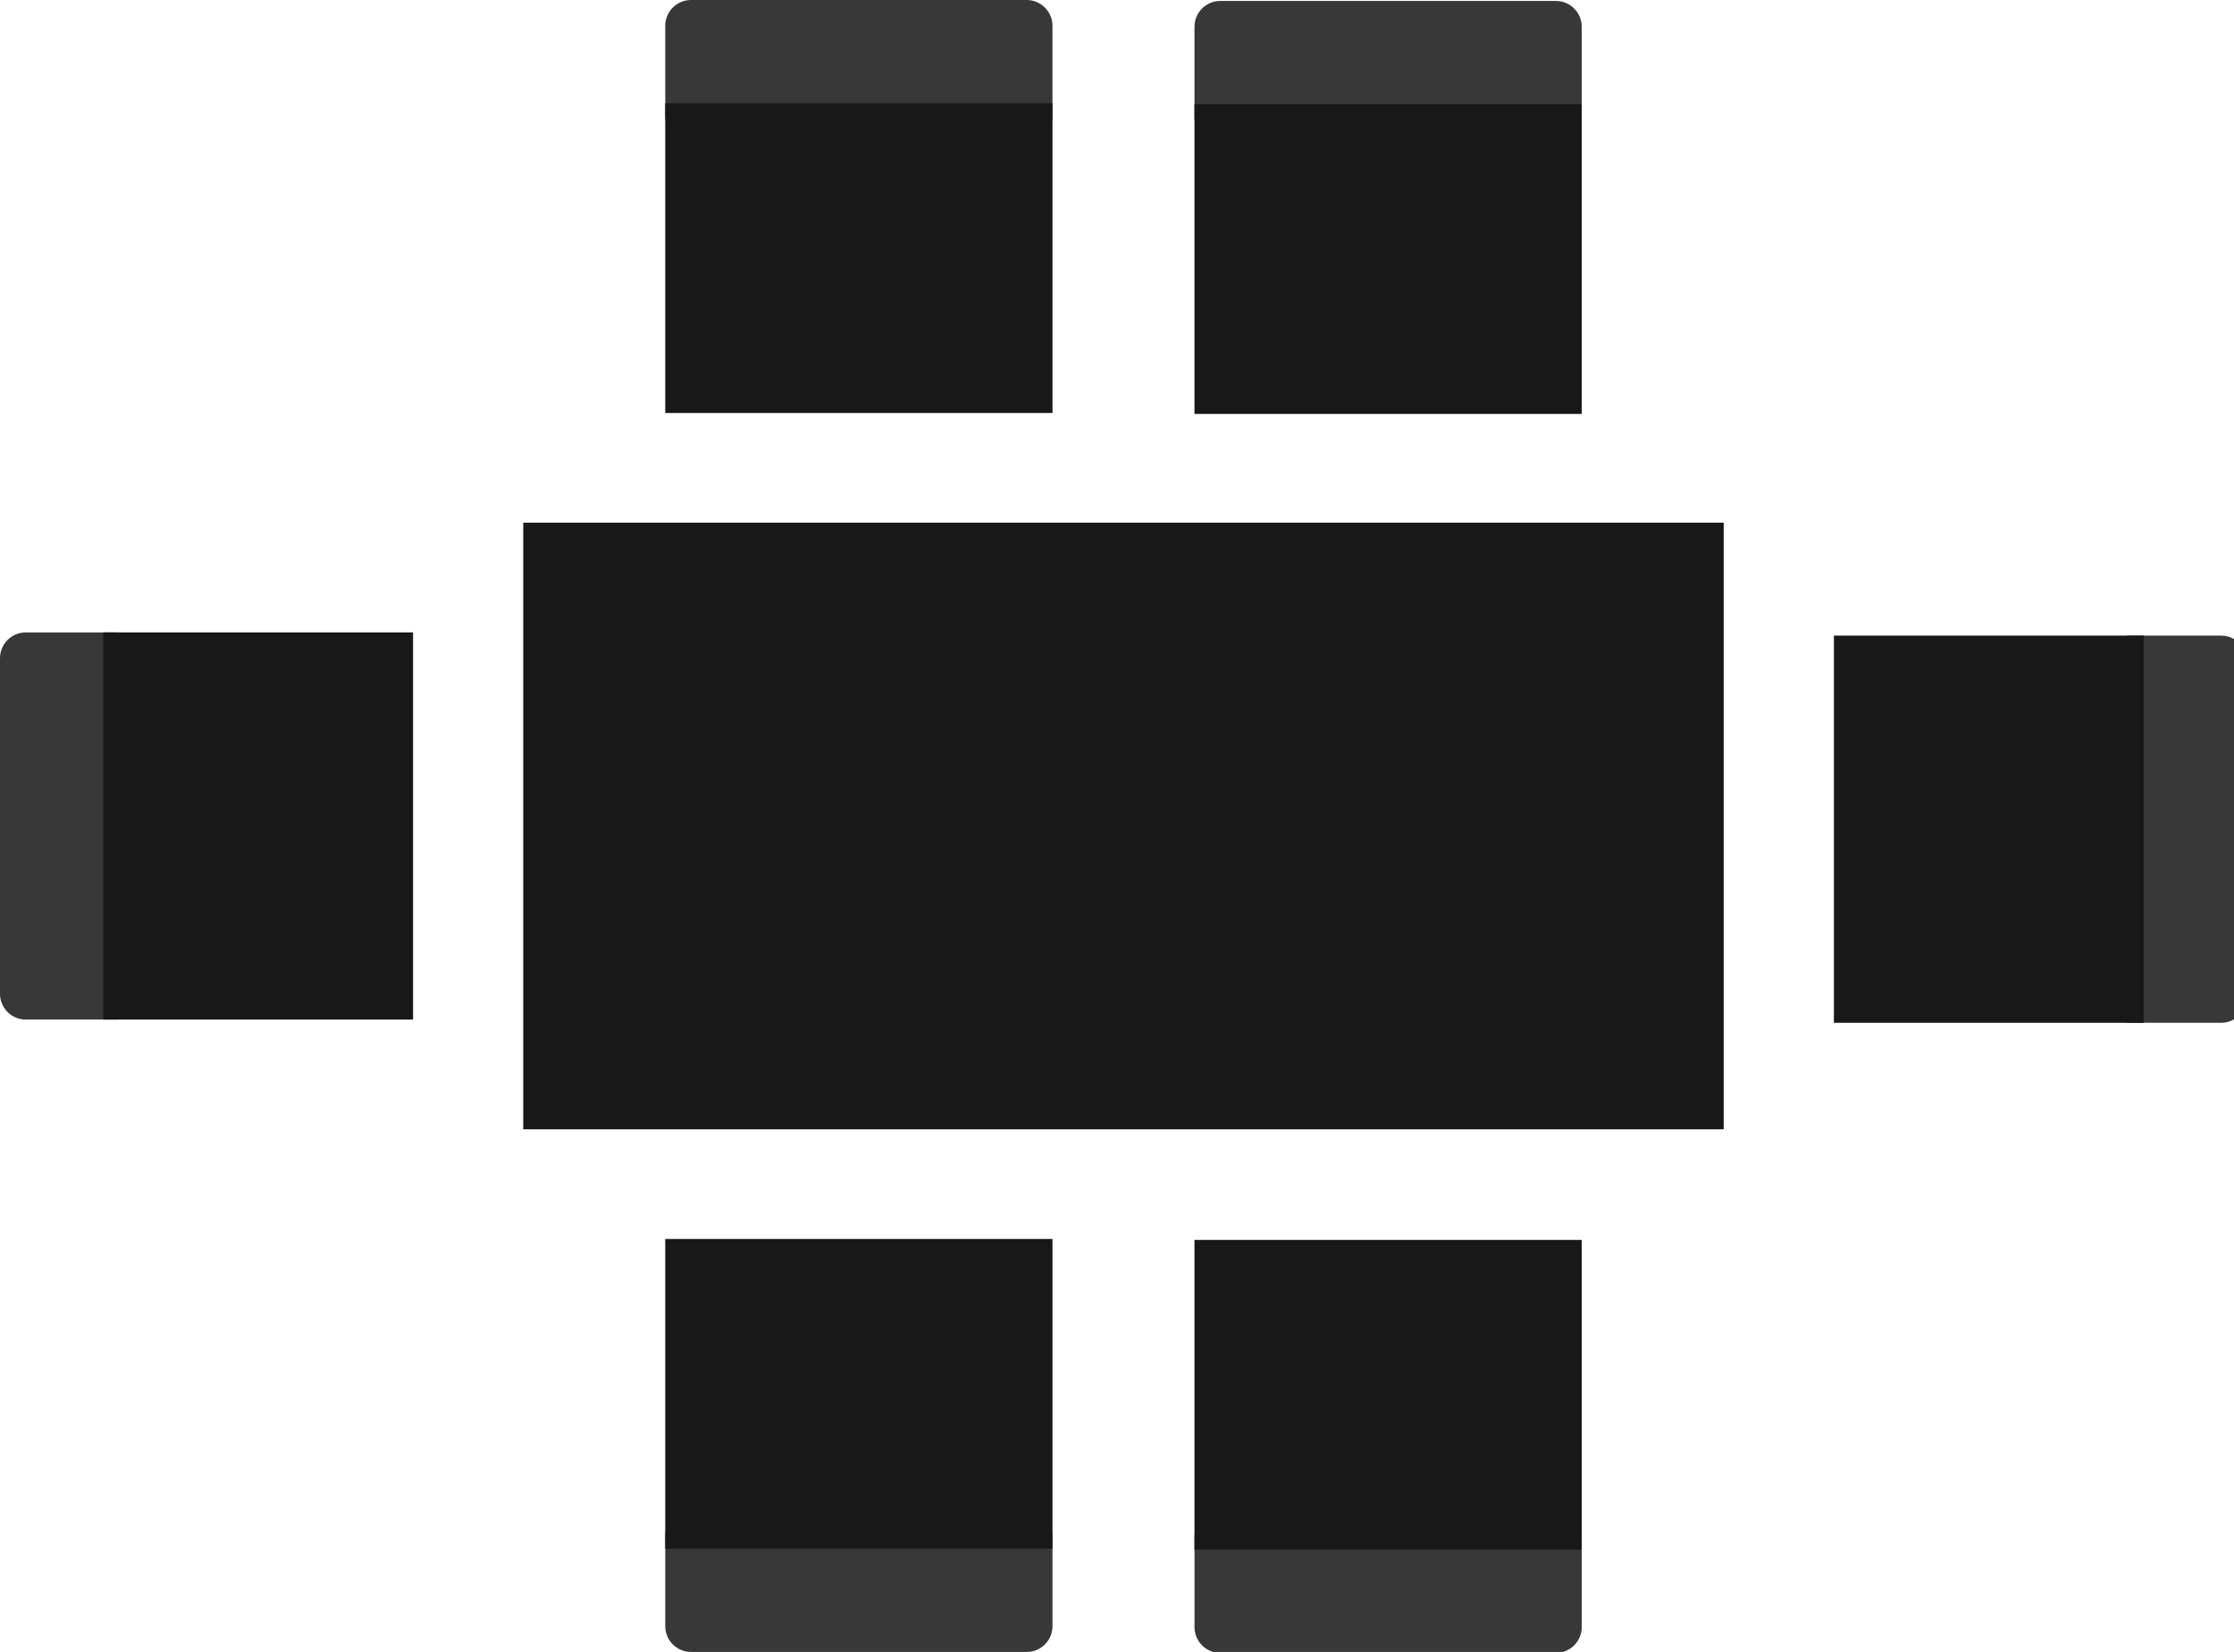
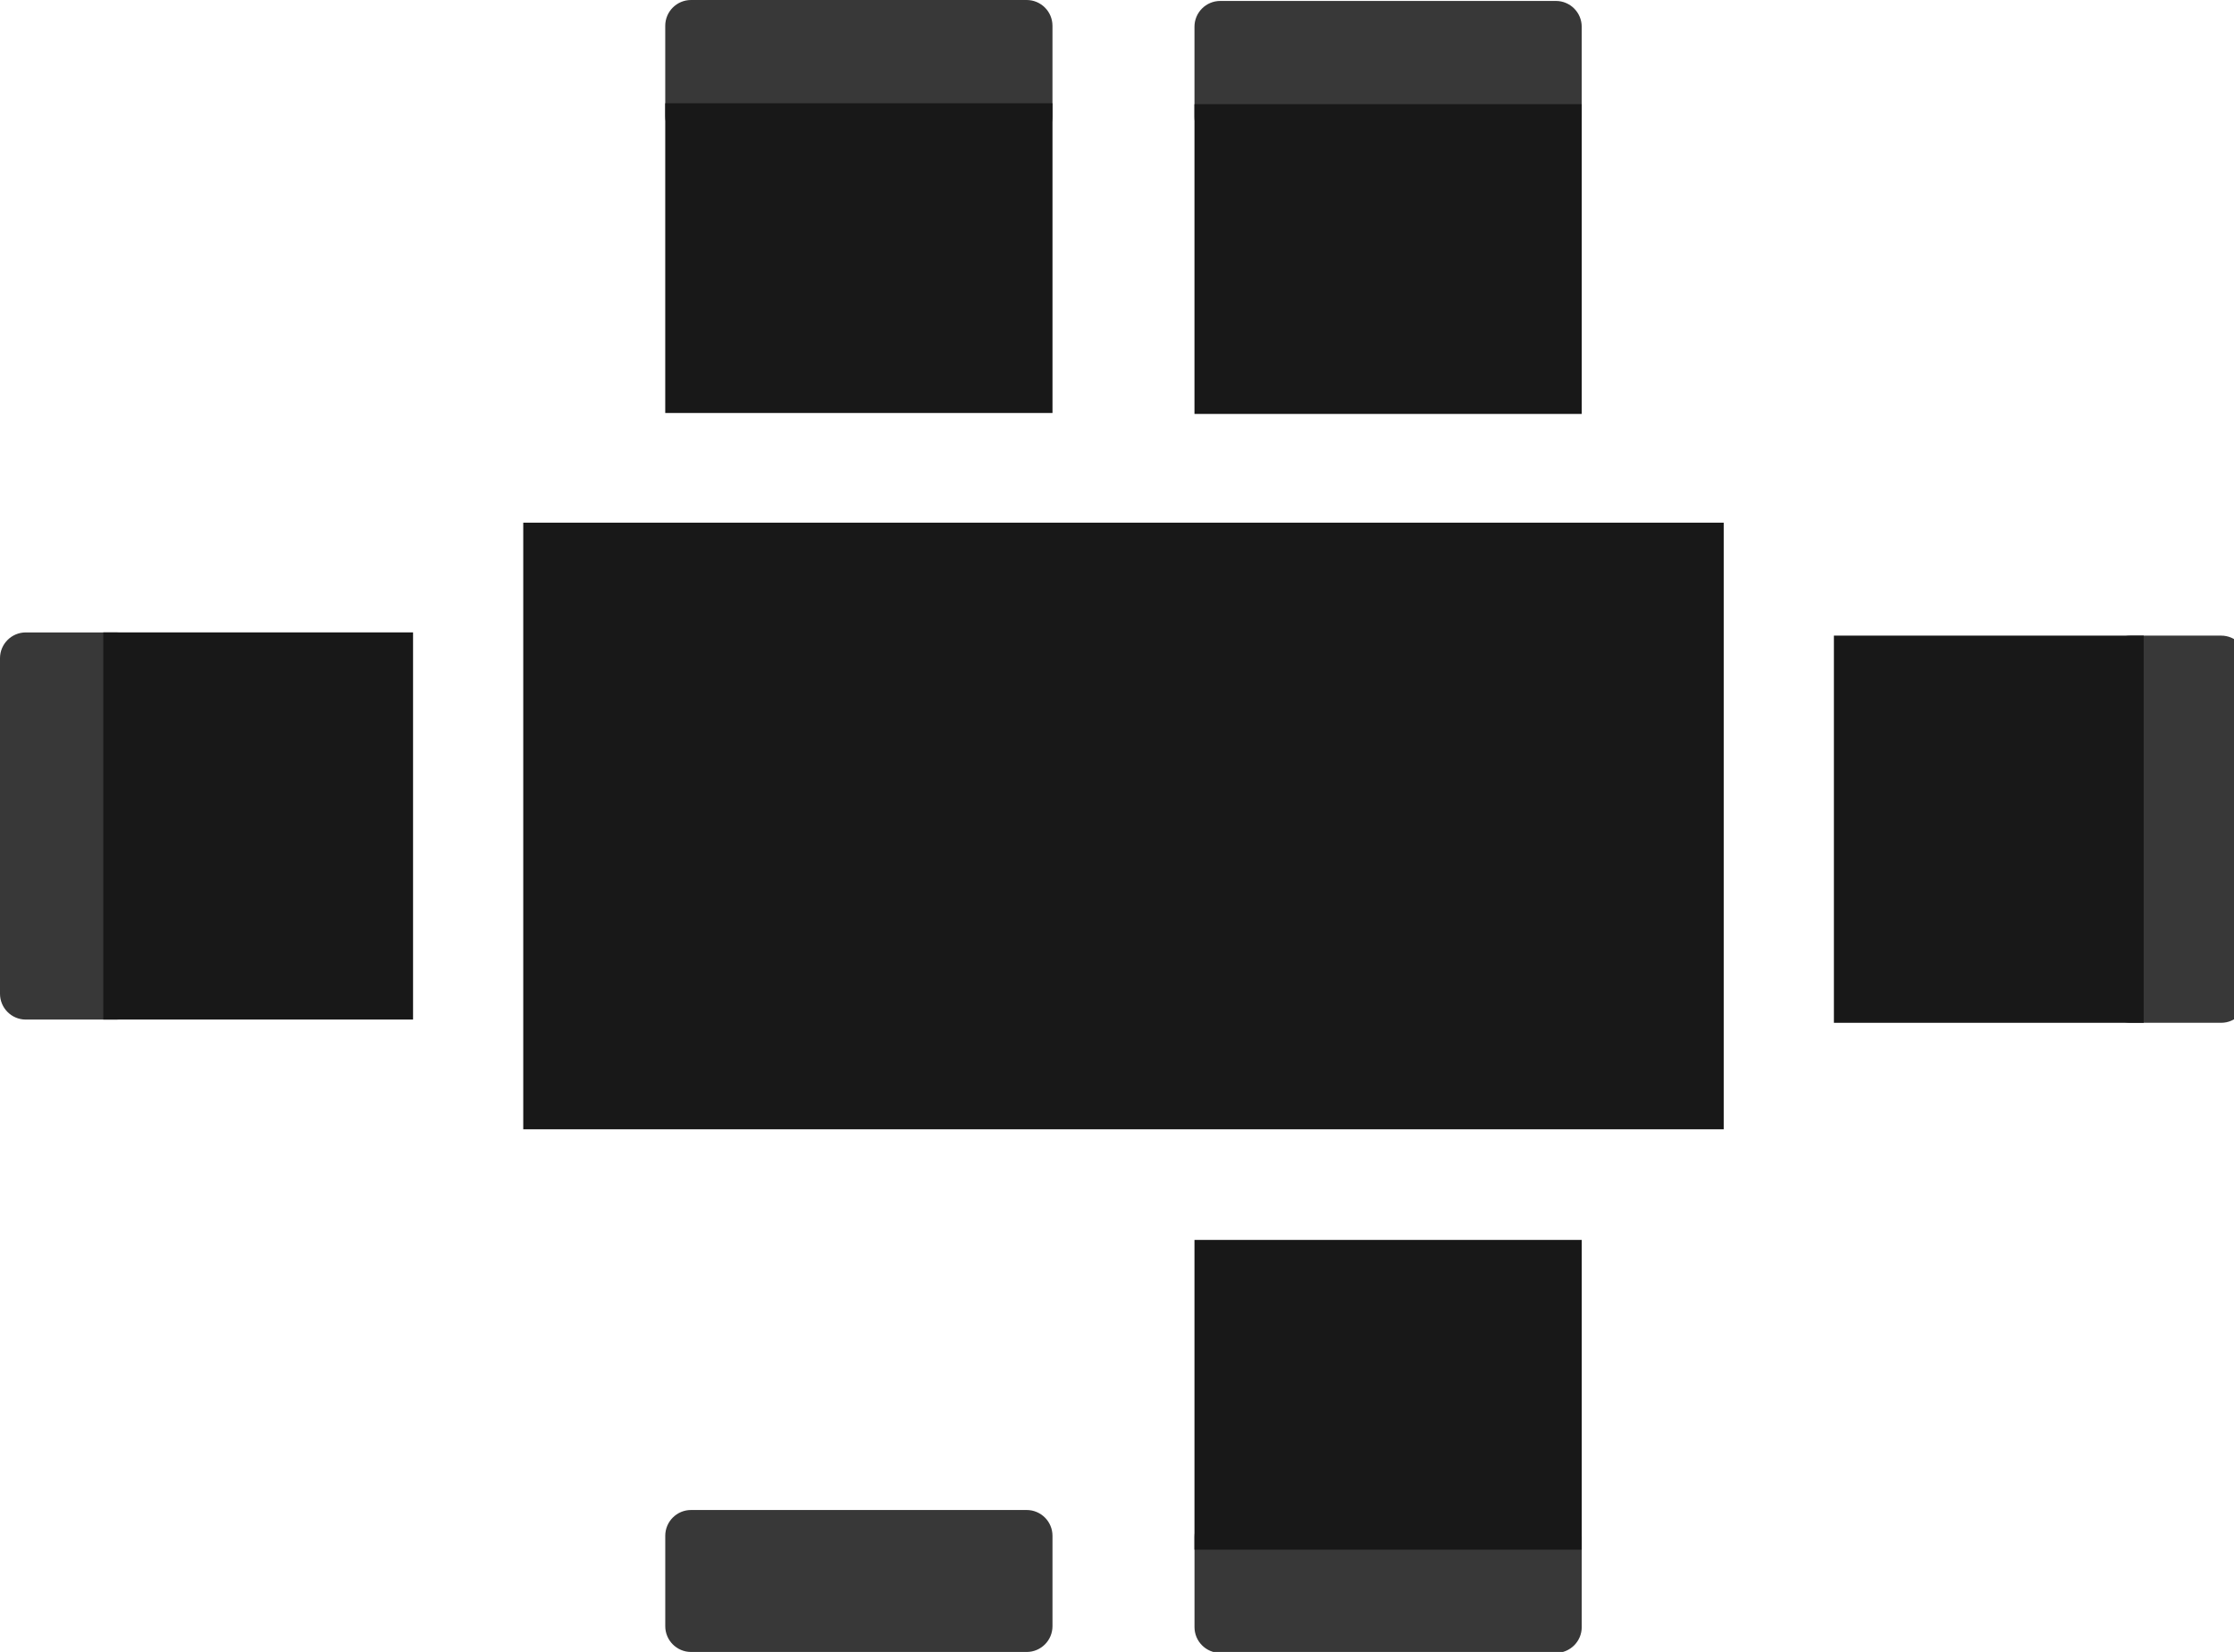
<svg xmlns="http://www.w3.org/2000/svg" version="1.1" id="Layer_1" x="0px" y="0px" width="173.07px" height="128px" viewBox="-0.635 0 173.07 128" enable-background="new -0.635 0 173.07 128" xml:space="preserve">
  <path fill="#181818" d="M39.902,40.5h93v47h-93V40.5z" />
  <path fill="none" d="M-154.5-759.5h-7c-1.104,0-2,0.896-2,2v26c0,1.105,0.896,2,2,2h7c1.104,0,2-0.895,2-2v-26  C-152.5-758.605-153.396-759.5-154.5-759.5z" />
  <g>
    <path fill="#383838" d="M171.439,49.25h-7c-1.104,0-2,0.895-2,2v26.001c0,1.104,0.896,1.998,2,1.998h7c1.104,0,2-0.896,2-1.998   V51.25C173.439,50.145,172.543,49.25,171.439,49.25z" />
    <path fill="#181818" d="M165.439,49.25h-24v30h24V49.25z" />
  </g>
  <g>
    <path fill="#383838" d="M1.365,79h7c1.104,0,2-0.896,2-2V51c0-1.104-0.896-1.998-2-1.998h-7c-1.104,0-2,0.895-2,1.998v26   C-0.635,78.105,0.261,79,1.365,79z" />
    <path fill="#181818" d="M7.365,79h24V49h-24V79z" />
  </g>
  <g>
    <g>
      <path fill="#383838" d="M50.902,2v7c0,1.104,0.895,2,2,2h26.001c1.104,0,1.998-0.896,1.998-2V2c0-1.104-0.896-2-1.998-2H52.902    C51.796,0,50.902,0.896,50.902,2z" />
      <path fill="#181818" d="M50.902,8v24h30V8H50.902z" />
    </g>
    <g>
      <path fill="#383838" d="M80.902,126v-7c0-1.104-0.896-2-2-2H52.901c-1.104,0-1.998,0.896-1.998,2v7c0,1.104,0.895,2,1.998,2    h26.001C80.008,128,80.902,127.104,80.902,126z" />
-       <path fill="#181818" d="M80.902,120V96h-30v24H80.902z" />
    </g>
    <g>
      <path fill="#383838" d="M91.902,2.073v7c0,1.104,0.895,2,2,2h26.002c1.104,0,1.998-0.896,1.998-2v-7c0-1.104-0.896-2-1.998-2    H93.902C92.797,0.073,91.902,0.969,91.902,2.073z" />
      <path fill="#181818" d="M91.902,8.073v24h30.001v-24H91.902z" />
    </g>
    <g>
      <path fill="#383838" d="M121.903,126.073v-7c0-1.104-0.896-2-2-2H93.902c-1.104,0-1.998,0.896-1.998,2v7c0,1.104,0.895,2,1.998,2    h26.001C121.009,128.073,121.903,127.178,121.903,126.073z" />
      <path fill="#181818" d="M121.903,120.073v-24H91.902v24H121.903z" />
    </g>
  </g>
</svg>